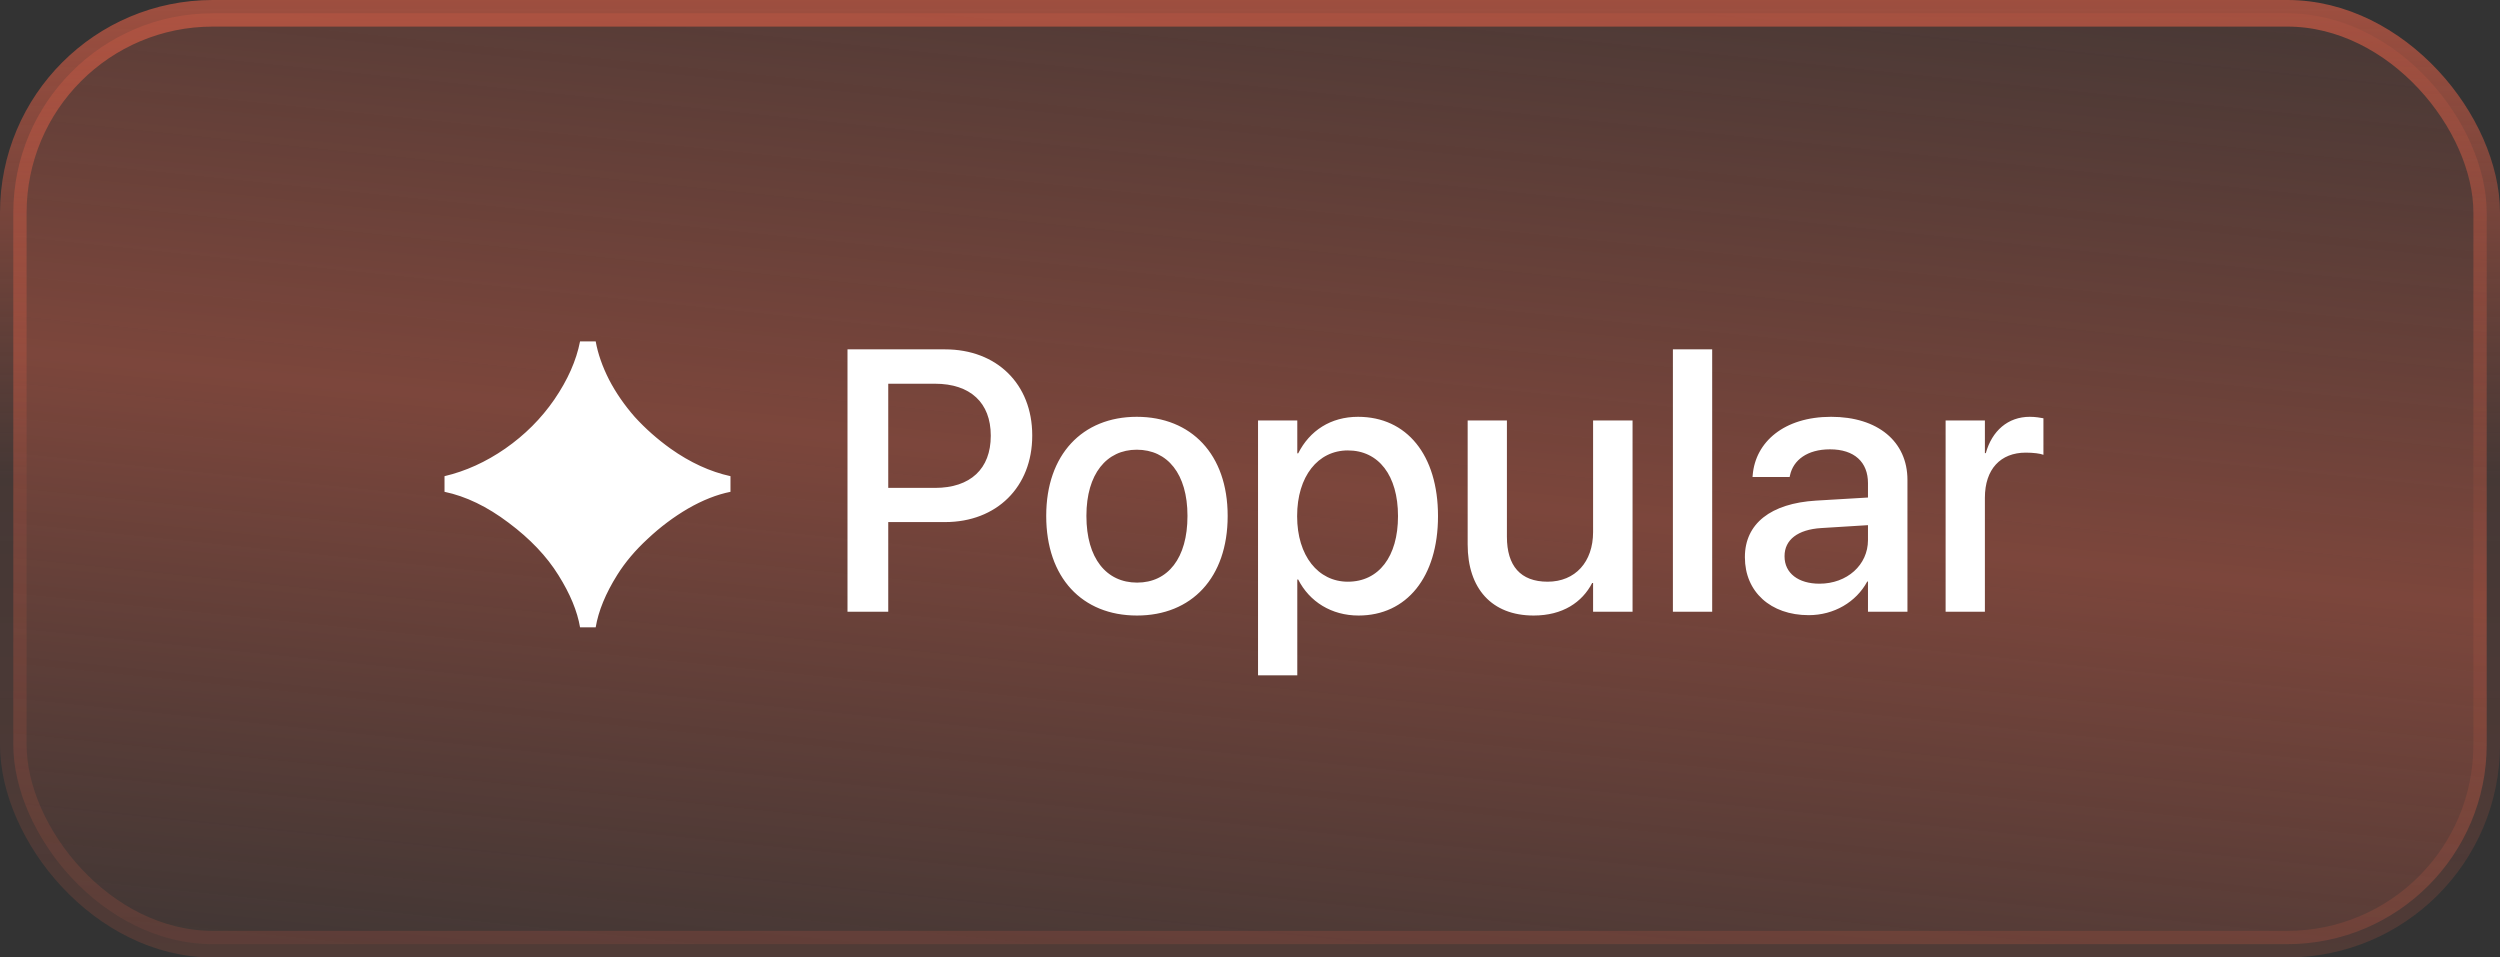
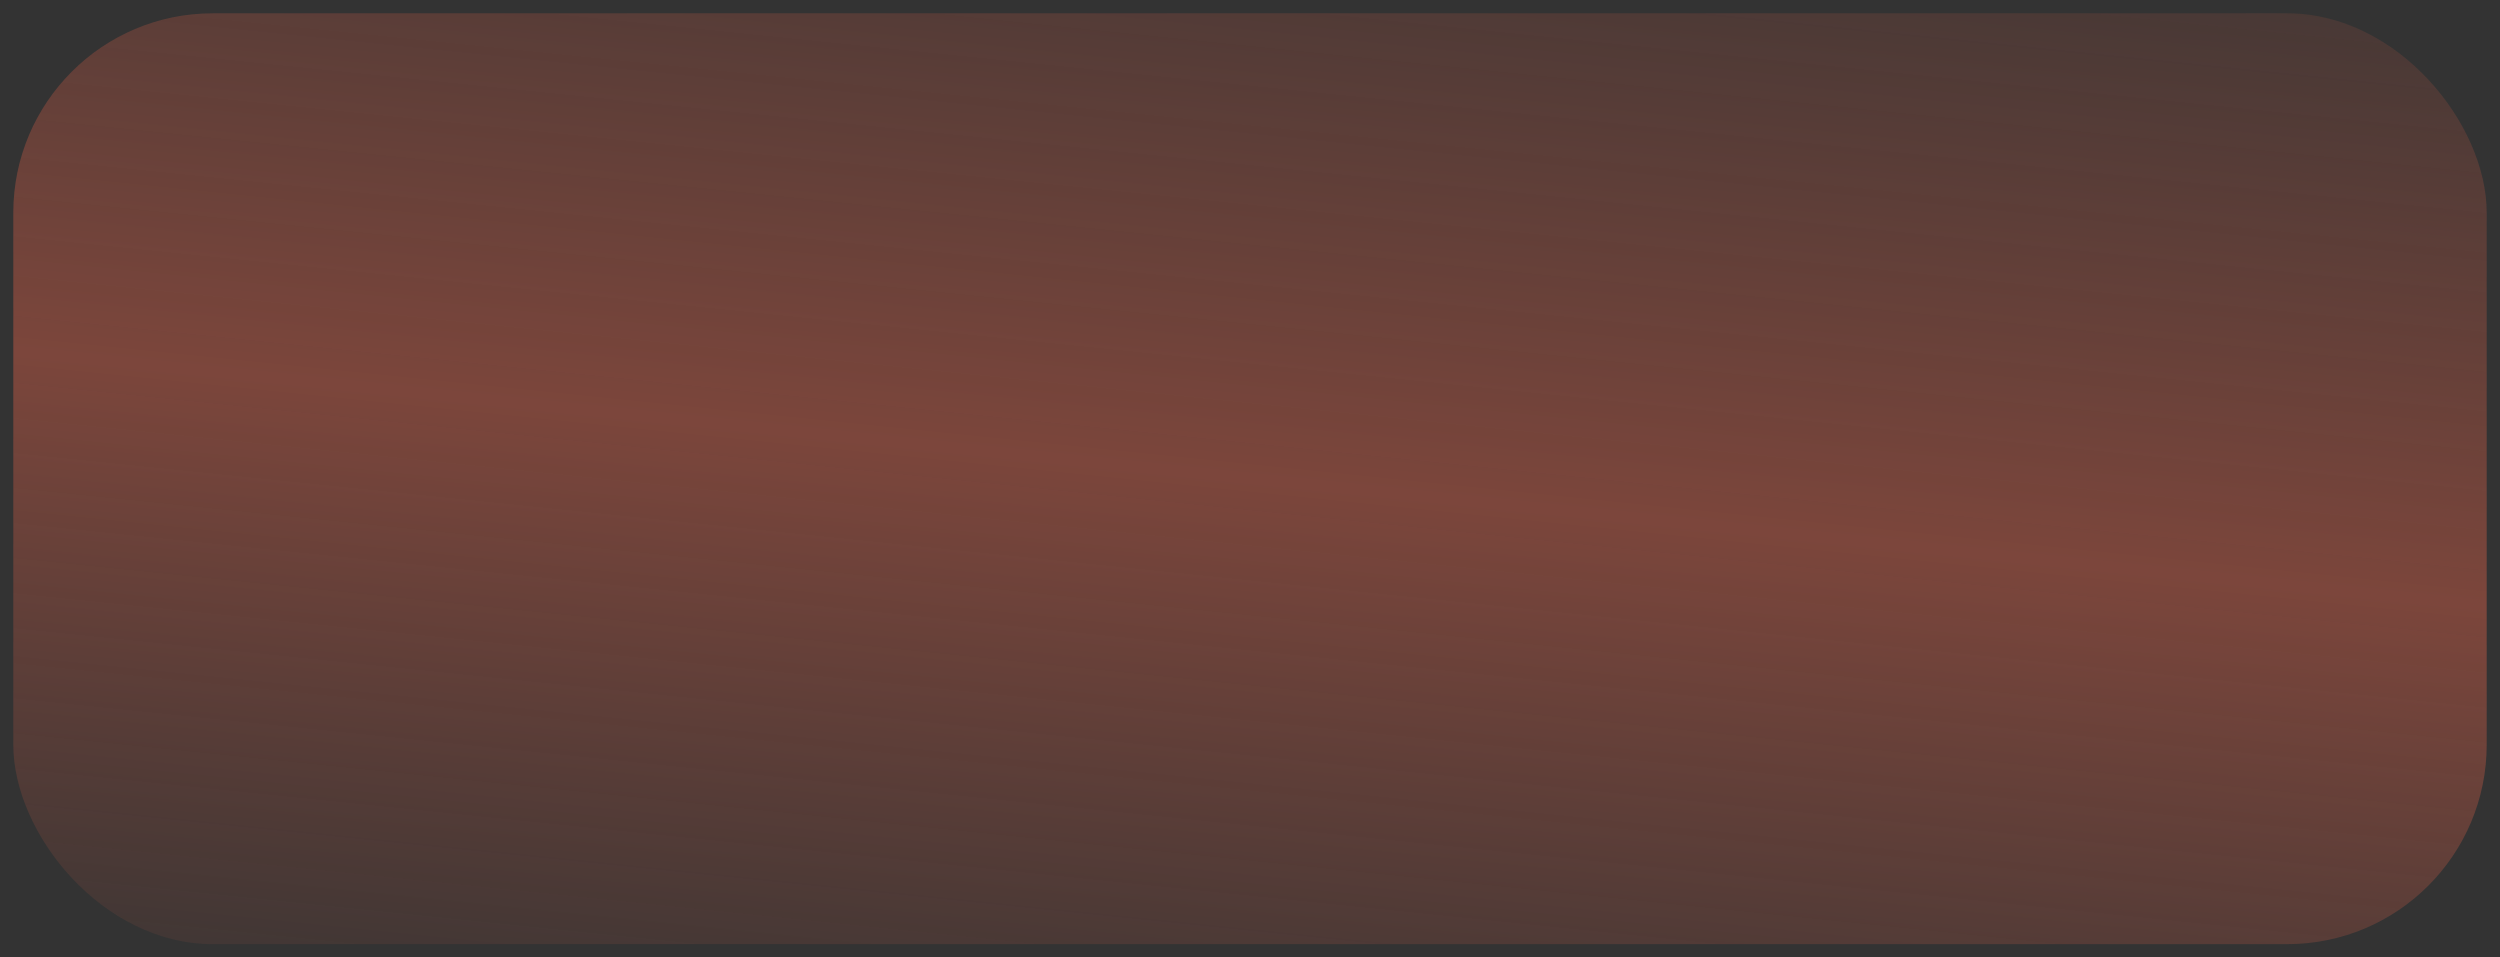
<svg xmlns="http://www.w3.org/2000/svg" width="94" height="36" viewBox="0 0 94 36" fill="none">
  <rect x="0" y="0" width="94" height="36" fill="#333333" stroke="none" />
  <rect x="0.5" y="0.5" width="93" height="35" rx="7.5" fill="url(#paint0_linear_1348_217)" />
-   <rect x="0.5" y="0.5" width="93" height="35" rx="7.5" stroke="url(#paint1_linear_1348_217)" />
-   <path d="M21.81 23.588C21.707 22.981 21.437 22.328 20.998 21.628C20.559 20.919 19.934 20.261 19.122 19.654C18.319 19.047 17.517 18.66 16.714 18.492V17.904C17.507 17.717 18.268 17.372 18.996 16.868C19.733 16.355 20.349 15.739 20.844 15.02C21.348 14.283 21.67 13.555 21.81 12.836H22.398C22.482 13.303 22.65 13.783 22.902 14.278C23.154 14.763 23.476 15.23 23.868 15.678C24.269 16.117 24.717 16.513 25.212 16.868C25.949 17.391 26.701 17.736 27.466 17.904V18.492C26.953 18.595 26.421 18.805 25.87 19.122C25.329 19.439 24.825 19.817 24.358 20.256C23.891 20.685 23.509 21.138 23.21 21.614C22.771 22.314 22.501 22.972 22.398 23.588H21.81ZM31.866 23V13.136H35.537C37.472 13.136 38.812 14.435 38.812 16.369V16.383C38.812 18.311 37.472 19.63 35.537 19.63H33.398V23H31.866ZM35.154 14.428H33.398V18.345H35.154C36.487 18.345 37.253 17.627 37.253 16.39V16.376C37.253 15.146 36.487 14.428 35.154 14.428ZM42.749 23.144C40.685 23.144 39.338 21.715 39.338 19.404V19.391C39.338 17.094 40.698 15.672 42.742 15.672C44.793 15.672 46.16 17.087 46.16 19.391V19.404C46.16 21.722 44.807 23.144 42.749 23.144ZM42.756 21.906C43.911 21.906 44.649 20.99 44.649 19.404V19.391C44.649 17.818 43.898 16.909 42.742 16.909C41.607 16.909 40.849 17.818 40.849 19.391V19.404C40.849 20.997 41.601 21.906 42.756 21.906ZM47.302 25.393V15.809H48.778V17.046H48.812C49.243 16.191 50.036 15.672 51.062 15.672C52.894 15.672 54.069 17.107 54.069 19.404V19.411C54.069 21.701 52.887 23.144 51.082 23.144C50.063 23.144 49.236 22.624 48.812 21.79H48.778V25.393H47.302ZM50.679 21.872C51.841 21.872 52.565 20.929 52.565 19.411V19.404C52.565 17.873 51.834 16.936 50.679 16.936C49.558 16.936 48.772 17.907 48.772 19.404V19.411C48.772 20.901 49.565 21.872 50.679 21.872ZM57.665 23.144C56.086 23.144 55.184 22.125 55.184 20.471V15.809H56.66V20.184C56.66 21.27 57.166 21.872 58.191 21.872C59.23 21.872 59.9 21.127 59.9 20.006V15.809H61.384V23H59.9V21.92H59.866C59.49 22.645 58.759 23.144 57.665 23.144ZM62.901 23V13.136H64.378V23H62.901ZM68.008 23.13C66.572 23.13 65.608 22.248 65.608 20.956V20.942C65.608 19.691 66.579 18.926 68.281 18.823L70.236 18.707V18.167C70.236 17.374 69.724 16.895 68.808 16.895C67.953 16.895 67.427 17.299 67.304 17.873L67.29 17.935H65.895L65.902 17.859C66.005 16.622 67.078 15.672 68.849 15.672C70.606 15.672 71.72 16.602 71.72 18.044V23H70.236V21.865H70.209C69.792 22.638 68.958 23.13 68.008 23.13ZM67.099 20.922C67.099 21.551 67.618 21.947 68.411 21.947C69.45 21.947 70.236 21.243 70.236 20.307V19.746L68.48 19.855C67.591 19.91 67.099 20.3 67.099 20.908V20.922ZM73.155 23V15.809H74.632V17.039H74.666C74.898 16.198 75.5 15.672 76.32 15.672C76.532 15.672 76.717 15.706 76.833 15.727V17.101C76.717 17.053 76.457 17.019 76.17 17.019C75.22 17.019 74.632 17.641 74.632 18.714V23H73.155Z" fill="white" />
  <defs>
    <linearGradient id="paint0_linear_1348_217" x1="94" y1="0" x2="89.345" y2="45.202" gradientUnits="userSpaceOnUse">
      <stop stop-color="#E96248" stop-opacity="0.1" />
      <stop offset="0.5" stop-color="#E96248" stop-opacity="0.4" />
      <stop offset="1" stop-color="#E96248" stop-opacity="0.06" />
    </linearGradient>
    <linearGradient id="paint1_linear_1348_217" x1="47" y1="0" x2="47" y2="36" gradientUnits="userSpaceOnUse">
      <stop stop-color="#E96248" stop-opacity="0.588" />
      <stop offset="0.5" stop-color="#E96248" stop-opacity="0.1" />
      <stop offset="1" stop-color="#E96248" stop-opacity="0.16" />
    </linearGradient>
  </defs>
</svg>